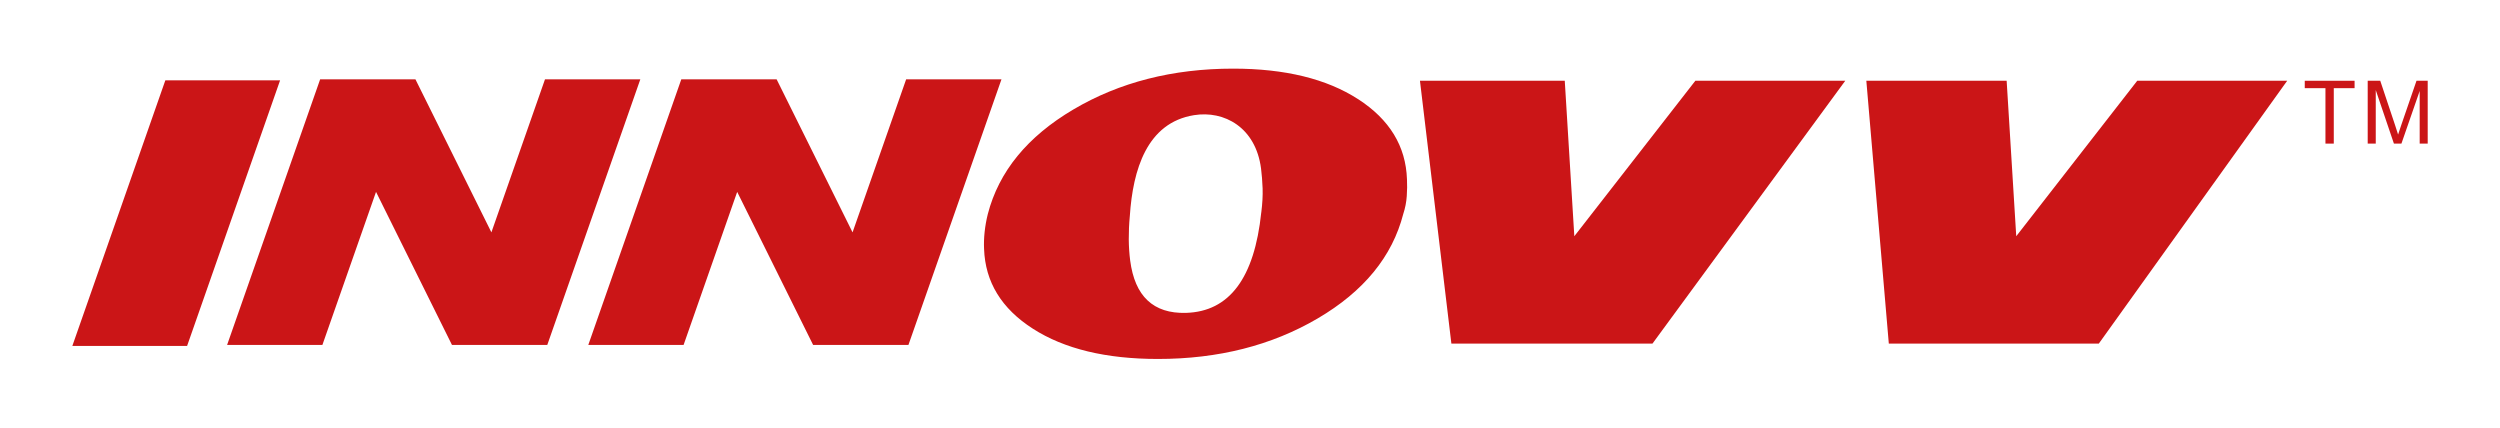
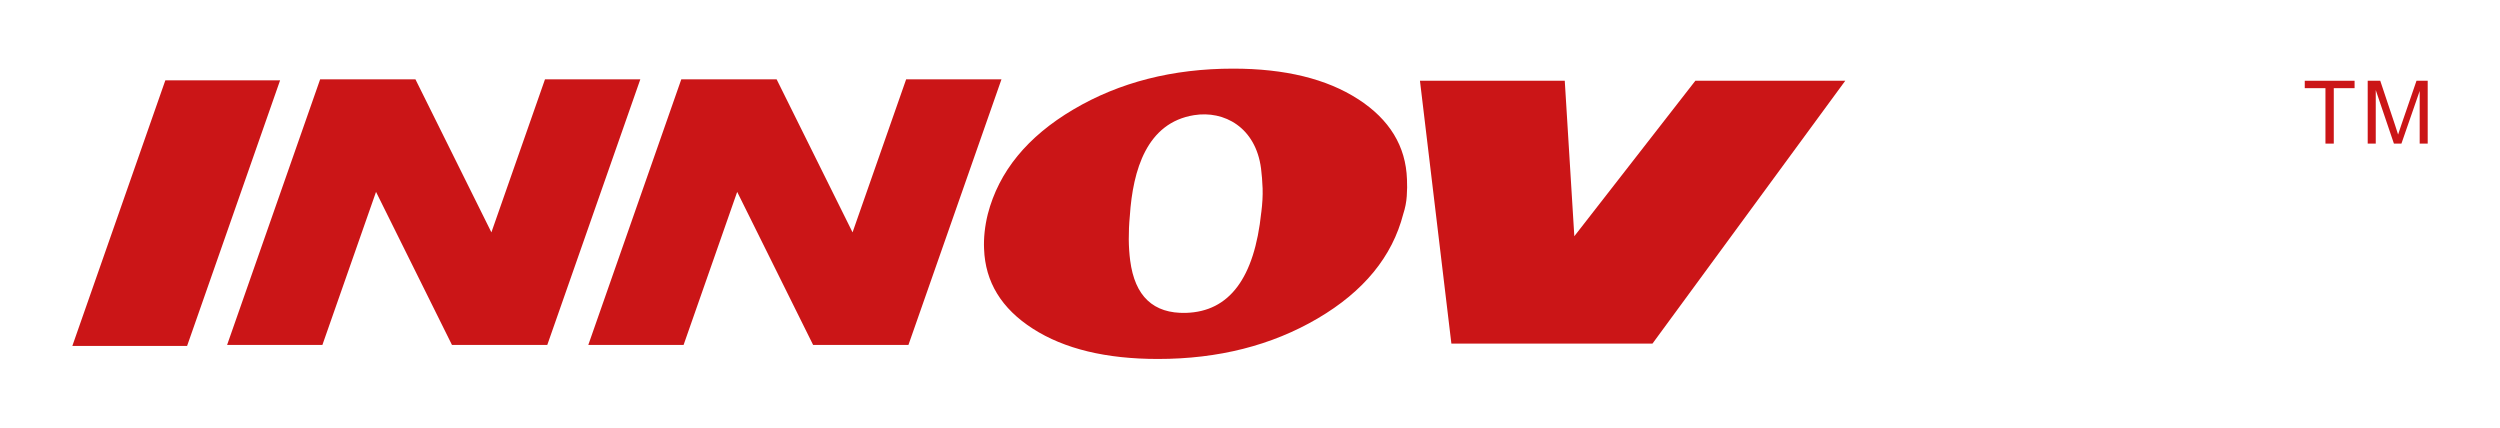
<svg xmlns="http://www.w3.org/2000/svg" id="Layer_1" viewBox="0 0 729.6 124.8">
  <defs>
    <style>.cls-1{fill:#cb1517;stroke-width:0px;}</style>
  </defs>
  <polygon class="cls-1" points="538.52 23.57 482.26 100.27 423.57 100.27 414.4 23.57 456.66 23.57 459.45 68.94 494.77 23.57 538.52 23.57" />
  <polygon class="cls-1" points="678.66 41.91 678.66 25.73 672.62 25.73 672.62 23.57 687.16 23.57 687.16 25.73 681.09 25.73 681.09 41.91 678.66 41.91" />
  <path class="cls-1" d="m690.99,41.91v-18.34h3.66l4.34,12.99c.4,1.21.69,2.11.87,2.71.21-.66.53-1.65.98-2.94l4.39-12.76h3.27v18.34h-2.34v-15.36l-5.33,15.36h-2.19l-5.3-15.62v15.62h-2.34Z" />
  <polygon class="cls-1" points="292.27 23.15 265.12 100.66 237.3 100.66 215.14 56 199.5 100.66 171.69 100.66 198.83 23.15 226.65 23.15 248.81 67.81 264.45 23.15 292.27 23.15" />
  <polygon class="cls-1" points="186.87 23.15 159.72 100.66 131.9 100.66 109.74 56 94.09 100.66 66.28 100.66 93.43 23.15 121.24 23.15 143.41 67.81 159.05 23.15 186.87 23.15" />
  <polygon class="cls-1" points="81.74 23.45 54.6 100.96 21.11 100.96 48.25 23.45 81.74 23.45" />
  <path class="cls-1" d="m396.35,28.94c-9.17-5.93-21.33-8.91-36.46-8.91-17.64,0-33.18,3.97-46.62,11.91-13.44,7.93-21.77,18.12-24.99,30.54-.44,1.77-.75,3.53-.93,5.25-.18,1.71-.23,3.36-.16,4.91.34,9.66,5.08,17.42,14.26,23.3,9.17,5.88,21.32,8.82,36.46,8.82,17.64,0,33.19-3.94,46.63-11.82,13.44-7.88,21.77-18.04,24.98-30.47.58-1.77.92-3.53,1.03-5.24.12-1.73.14-3.36.06-4.91-.33-9.66-5.08-17.45-14.26-23.39Zm-28.26,33.02c-1,9.61-3.33,16.86-7,21.75-3.66,4.89-8.66,7.42-14.99,7.6-4.75.13-8.48-1.08-11.19-3.63-2.71-2.54-4.4-6.43-5.08-11.65-.25-1.93-.39-3.99-.41-6.16-.01-2.17.08-4.45.31-6.86.89-13.48,4.98-27.18,18.72-29.4,8.82-1.43,18.01,3.56,19.57,15.55.23,1.79.38,3.73.46,5.82.07,2.1-.06,4.42-.38,6.97Z" />
-   <polygon class="cls-1" points="667.49 23.57 612.52 100.27 551.23 100.27 544.67 23.57 585.62 23.57 588.42 68.94 623.73 23.57 667.49 23.57" />
</svg>